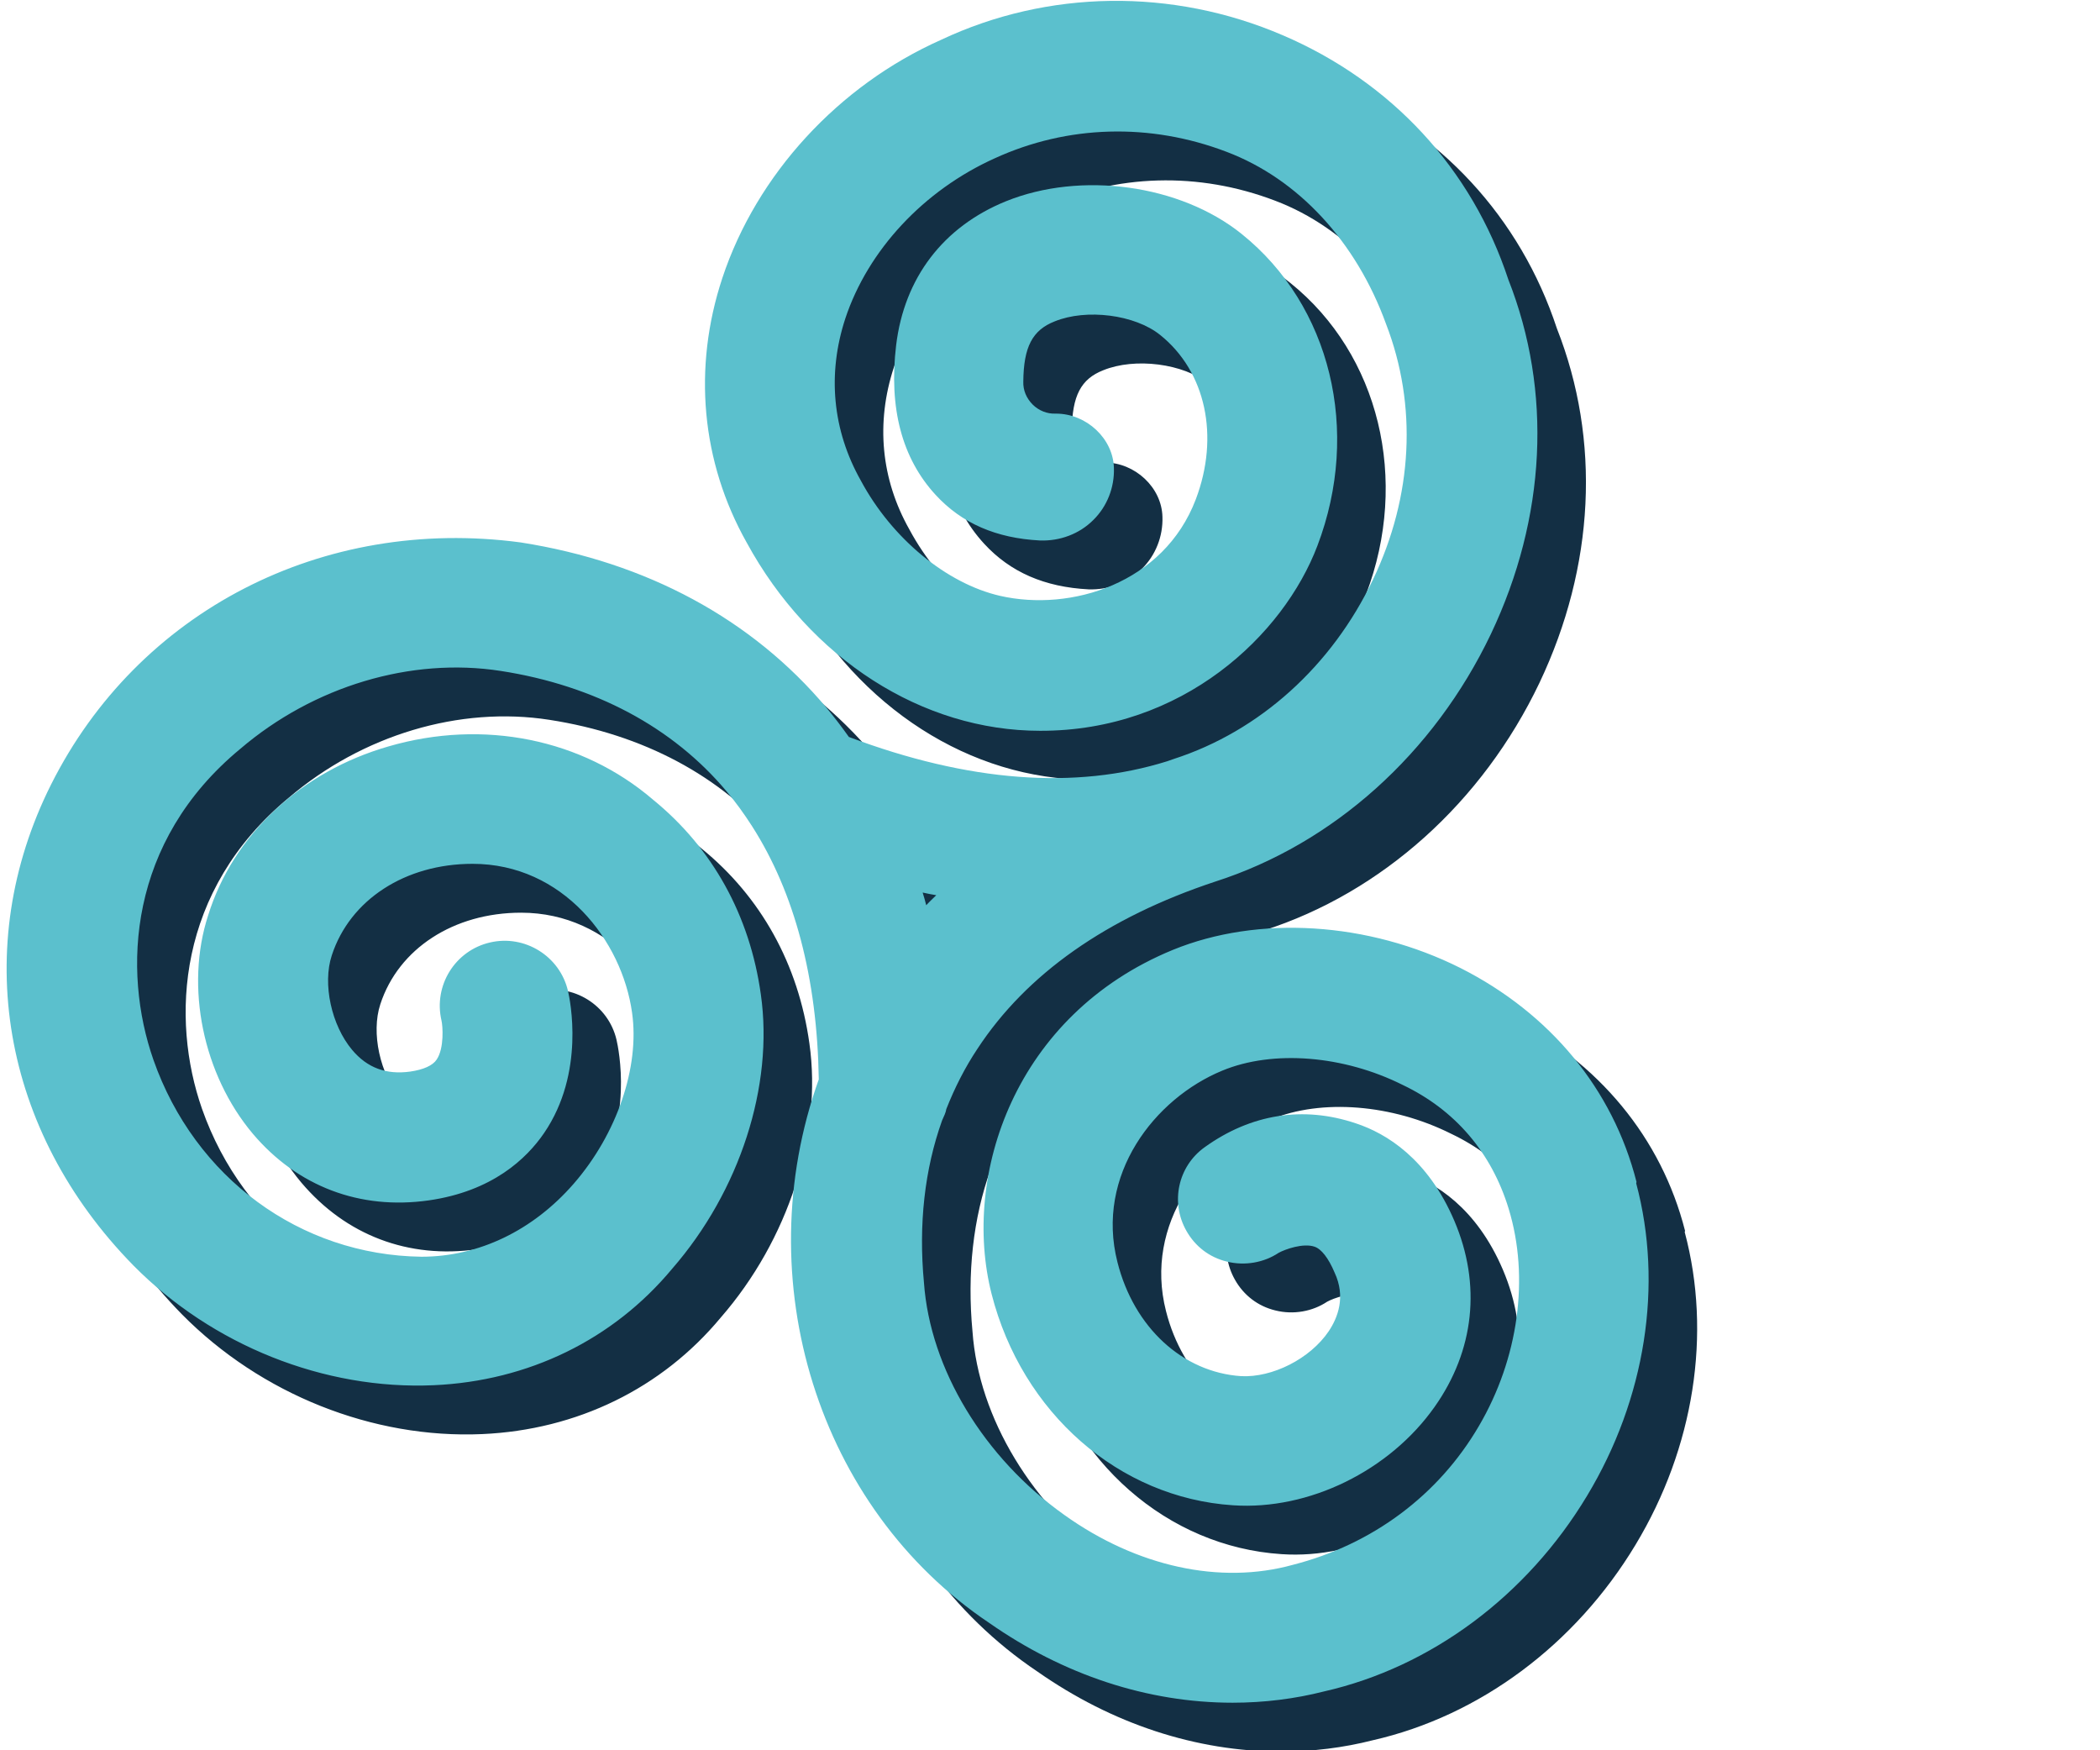
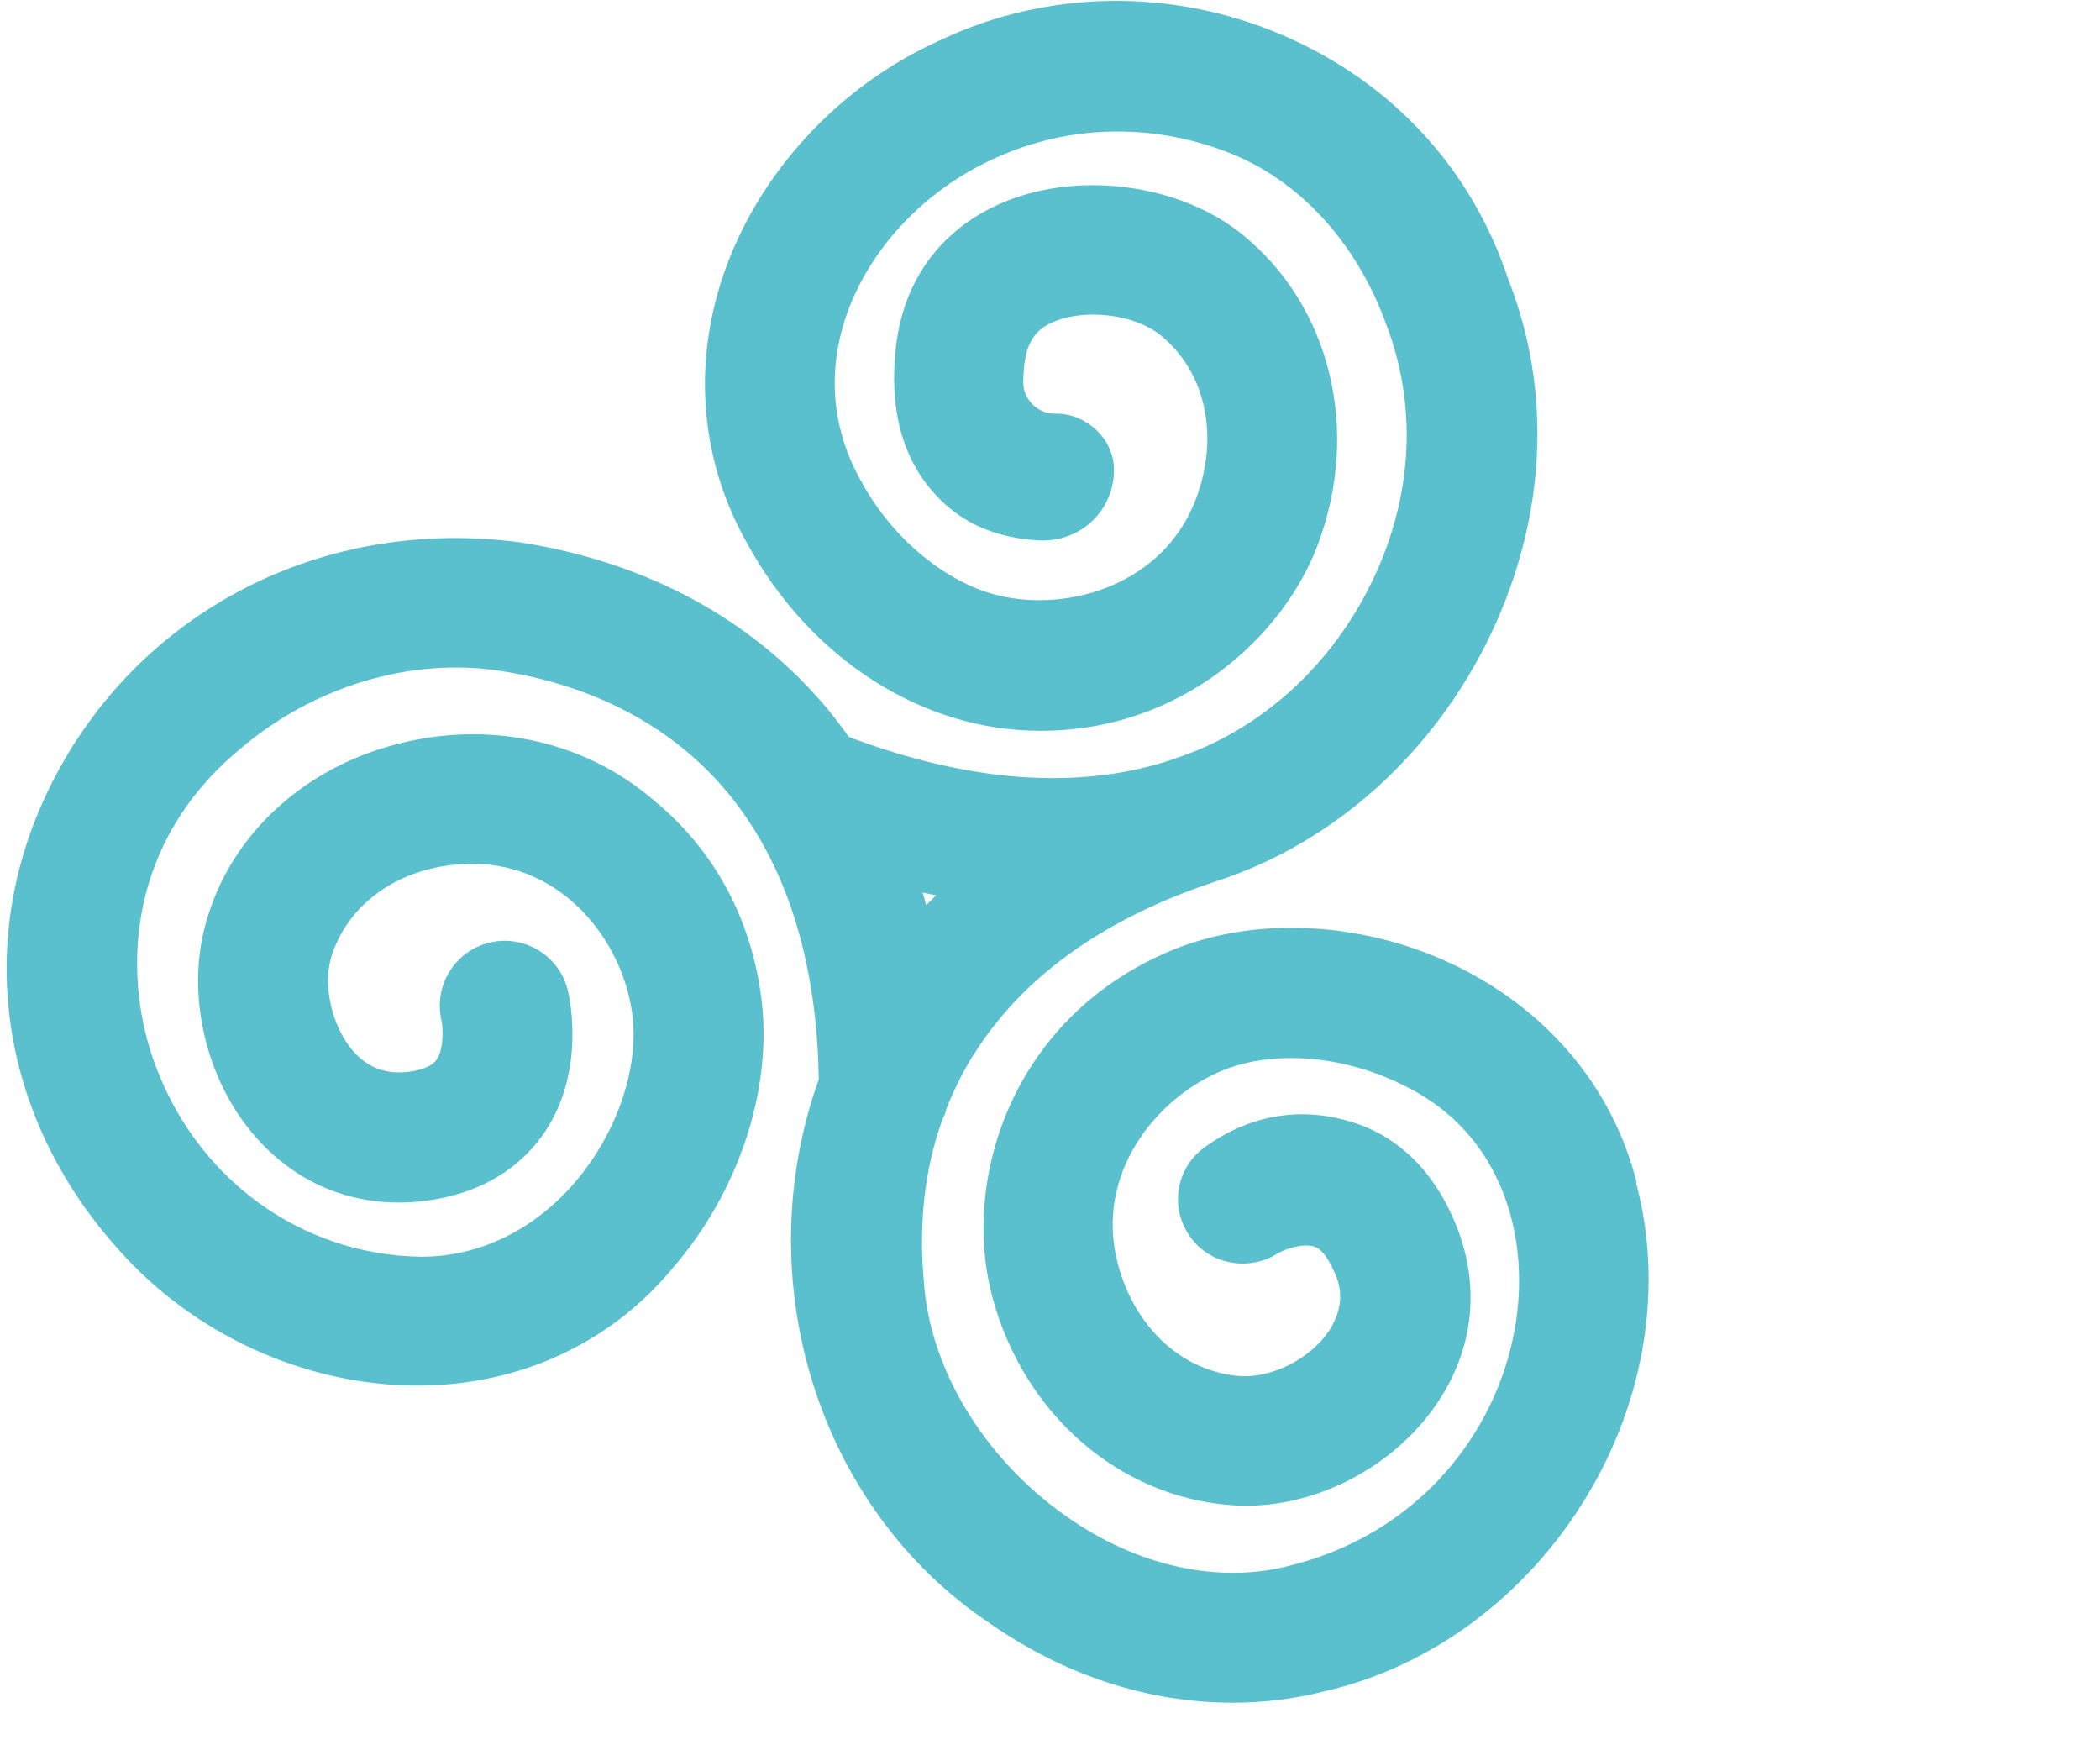
<svg xmlns="http://www.w3.org/2000/svg" width="48px" height="40px" viewBox="0 0 64.51 54.08">
-   <path d="m51.88,38.03c-.73-2.87-2.67-5.21-5.44-6.61-2.85-1.43-6.25-1.64-8.89-.56-4.89,2.01-6.53,6.97-5.6,10.63.94,3.68,3.94,6.3,7.46,6.53,2.35.16,4.84-1.07,6.23-3.04,1.23-1.74,1.45-3.78.61-5.75-.82-1.92-2.1-2.7-3.04-3.01-1.63-.55-3.25-.29-4.68.74-.82.59-1.06,1.7-.56,2.58.27.48.71.82,1.25.95.56.14,1.15.03,1.6-.27.2-.11.76-.31,1.11-.19.21.07.43.35.62.8.35.75.1,1.39-.18,1.81-.58.86-1.75,1.44-2.71,1.39-1.8-.12-3.31-1.5-3.82-3.52-.69-2.7,1.15-5.06,3.24-5.92,1.57-.65,3.75-.47,5.57.44,1.62.77,2.75,2.09,3.28,3.83.65,2.13.3,4.63-.92,6.71-1.25,2.14-3.29,3.66-5.75,4.29-2.24.62-4.82.06-7.06-1.54-2.49-1.77-4.15-4.51-4.34-7.18-.17-1.8.02-3.5.56-5.01.06-.13.12-.26.13-.35.26-.66.58-1.29.96-1.86,1.52-2.32,4-4.06,7.35-5.17,3.65-1.17,6.76-3.96,8.52-7.65,1.71-3.6,1.9-7.5.54-10.95-1.13-3.43-3.61-6.11-6.97-7.55-3.42-1.47-7.27-1.41-10.56.14-3.17,1.41-5.7,4.16-6.76,7.36-.92,2.78-.65,5.68.75,8.17,1.96,3.6,5.43,5.82,9.07,5.82,4.4.01,7.52-2.95,8.57-5.72,1.35-3.55.41-7.42-2.34-9.63-1.9-1.53-4.97-1.95-7.29-1.01-1.94.79-3.14,2.37-3.39,4.45-.23,1.94.18,3.49,1.22,4.62.81.88,1.87,1.34,3.23,1.41.61.02,1.21-.2,1.64-.63.43-.42.66-1.01.64-1.61-.02-.9-.84-1.68-1.79-1.68h-.02c-.25.01-.51-.09-.7-.28-.19-.19-.3-.44-.29-.71.01-1.07.28-1.59.97-1.86.98-.4,2.48-.21,3.26.42,1.41,1.13,1.84,3.13,1.1,5.08-.99,2.6-3.86,3.48-6.05,2.98-1.65-.38-3.34-1.77-4.3-3.56-.88-1.56-1.04-3.3-.48-5.01.7-2.11,2.42-3.96,4.62-4.95,2.25-1.03,4.8-1.1,7.16-.2,2.22.84,4.01,2.78,4.93,5.32.97,2.51.83,5.31-.4,7.89-1.27,2.67-3.5,4.69-6.16,5.55l-.2.07c-2.84.89-6.15.64-9.84-.75-.22-.31-.45-.61-.69-.9-2.3-2.74-5.56-4.5-9.45-5.11-6.12-.82-11.83,2.12-14.52,7.49-2.5,5-1.53,10.69,2.55,14.85,2.44,2.47,5.9,3.85,9.28,3.7,2.93-.13,5.55-1.41,7.37-3.6,2.09-2.4,3.14-5.65,2.74-8.47-.34-2.45-1.5-4.53-3.33-6.02-2.19-1.88-5.24-2.5-8.17-1.65-2.72.78-4.81,2.74-5.58,5.22-.72,2.21-.16,4.92,1.38,6.75,1.38,1.63,3.31,2.36,5.43,2.06,1.97-.28,3.03-1.29,3.57-2.08,1.28-1.87.8-4.13.74-4.39-.25-1.08-1.34-1.75-2.41-1.5-1.08.25-1.75,1.33-1.5,2.41.04.16.09.86-.15,1.21-.12.18-.4.31-.82.37-.73.1-1.32-.11-1.79-.67-.64-.76-.92-2.04-.63-2.92.56-1.72,2.27-2.83,4.35-2.83,2.79,0,4.62,2.37,4.93,4.6.24,1.68-.47,3.75-1.8,5.28-1.26,1.45-2.94,2.26-4.71,2.26-3.75-.05-7-2.44-8.28-6.08-.97-2.77-.78-6.75,2.68-9.61,2.27-1.94,5.28-2.84,8.05-2.41,2.91.45,5.32,1.74,6.98,3.72.28.33.54.69.79,1.08,1.31,2.05,2.01,4.68,2.06,7.82-2.22,6.2-.02,13.25,5.26,16.79,2.3,1.61,4.9,2.47,7.53,2.47.97,0,1.93-.12,2.83-.35,3.3-.75,6.26-2.95,8.12-6.04,1.81-3,2.36-6.52,1.52-9.66Zm-22.05-8.94c.14.03.28.06.41.08-.1.1-.21.2-.31.31-.03-.13-.07-.26-.11-.39Z" fill="#132f44" />
  <path d="m50.38,36.52c-.73-2.87-2.67-5.21-5.44-6.61-2.85-1.43-6.25-1.64-8.89-.56-4.89,2.01-6.53,6.97-5.6,10.63.94,3.68,3.94,6.3,7.46,6.53,2.35.16,4.84-1.07,6.23-3.04,1.23-1.74,1.45-3.78.61-5.75-.82-1.92-2.1-2.7-3.04-3.01-1.63-.55-3.25-.29-4.68.74-.82.59-1.06,1.7-.56,2.58.27.48.71.82,1.25.95.56.14,1.15.03,1.6-.27.2-.11.76-.31,1.11-.19.21.07.43.35.62.8.35.75.1,1.39-.18,1.81-.58.86-1.75,1.44-2.71,1.39-1.8-.12-3.31-1.5-3.82-3.52-.69-2.7,1.15-5.06,3.24-5.92,1.57-.65,3.75-.47,5.57.44,1.62.77,2.75,2.09,3.28,3.83.65,2.13.3,4.63-.92,6.71-1.25,2.14-3.29,3.66-5.75,4.29-2.24.62-4.82.06-7.06-1.54-2.49-1.77-4.15-4.51-4.34-7.18-.17-1.8.02-3.5.56-5.01.06-.13.12-.26.13-.35.26-.66.58-1.29.96-1.86,1.52-2.32,4-4.06,7.35-5.17,3.65-1.17,6.76-3.96,8.52-7.65,1.71-3.6,1.9-7.5.54-10.95-1.13-3.43-3.61-6.11-6.97-7.55-3.42-1.47-7.27-1.41-10.56.14-3.17,1.41-5.7,4.16-6.76,7.36-.92,2.78-.65,5.68.75,8.17,1.96,3.6,5.43,5.82,9.07,5.82,4.4.01,7.52-2.95,8.57-5.72,1.35-3.55.41-7.42-2.34-9.63-1.9-1.53-4.97-1.95-7.29-1.01-1.94.79-3.14,2.37-3.39,4.45-.23,1.94.18,3.49,1.22,4.62.81.88,1.87,1.34,3.23,1.41.61.02,1.21-.2,1.64-.63.43-.42.66-1.01.64-1.61-.02-.9-.84-1.68-1.79-1.68h-.02c-.25.01-.51-.09-.7-.28-.19-.19-.3-.44-.29-.71.01-1.07.28-1.59.97-1.86.98-.4,2.48-.21,3.26.42,1.41,1.13,1.84,3.13,1.1,5.08-.99,2.6-3.86,3.48-6.05,2.98-1.65-.38-3.34-1.77-4.3-3.56-.88-1.56-1.04-3.3-.48-5.01.7-2.11,2.42-3.96,4.62-4.95,2.25-1.03,4.8-1.1,7.16-.2,2.22.84,4.01,2.78,4.93,5.32.97,2.51.83,5.31-.4,7.89-1.27,2.67-3.5,4.69-6.16,5.55l-.2.07c-2.84.89-6.15.64-9.84-.75-.22-.31-.45-.61-.69-.9-2.3-2.74-5.56-4.5-9.45-5.11-6.12-.82-11.83,2.12-14.52,7.49-2.5,5-1.53,10.69,2.55,14.85,2.44,2.47,5.9,3.85,9.28,3.7,2.93-.13,5.55-1.41,7.37-3.6,2.09-2.4,3.14-5.65,2.74-8.47-.34-2.45-1.5-4.53-3.33-6.02-2.19-1.88-5.24-2.5-8.17-1.65-2.72.78-4.81,2.74-5.58,5.22-.72,2.21-.16,4.92,1.38,6.75,1.38,1.63,3.31,2.36,5.43,2.06,1.97-.28,3.03-1.29,3.57-2.08,1.28-1.87.8-4.13.74-4.39-.25-1.08-1.34-1.75-2.41-1.5-1.08.25-1.75,1.33-1.5,2.41.04.16.09.86-.15,1.21-.12.18-.4.31-.82.37-.73.1-1.32-.11-1.79-.67-.64-.76-.92-2.04-.63-2.92.56-1.72,2.27-2.83,4.35-2.83,2.79,0,4.62,2.37,4.93,4.6.24,1.68-.47,3.75-1.8,5.28-1.26,1.45-2.94,2.26-4.71,2.26-3.75-.05-7-2.44-8.28-6.08-.97-2.77-.78-6.75,2.68-9.61,2.27-1.94,5.28-2.84,8.05-2.41,2.91.45,5.32,1.74,6.98,3.72.28.33.54.69.79,1.08,1.31,2.05,2.01,4.68,2.06,7.82-2.22,6.2-.02,13.25,5.26,16.79,2.3,1.61,4.9,2.47,7.53,2.47.97,0,1.93-.12,2.83-.35,3.3-.75,6.26-2.95,8.12-6.04,1.81-3,2.36-6.52,1.52-9.66Zm-22.05-8.94c.14.03.28.06.41.08-.1.1-.21.2-.31.31-.03-.13-.07-.26-.11-.39Z" fill="#5bc0cd" />
</svg>